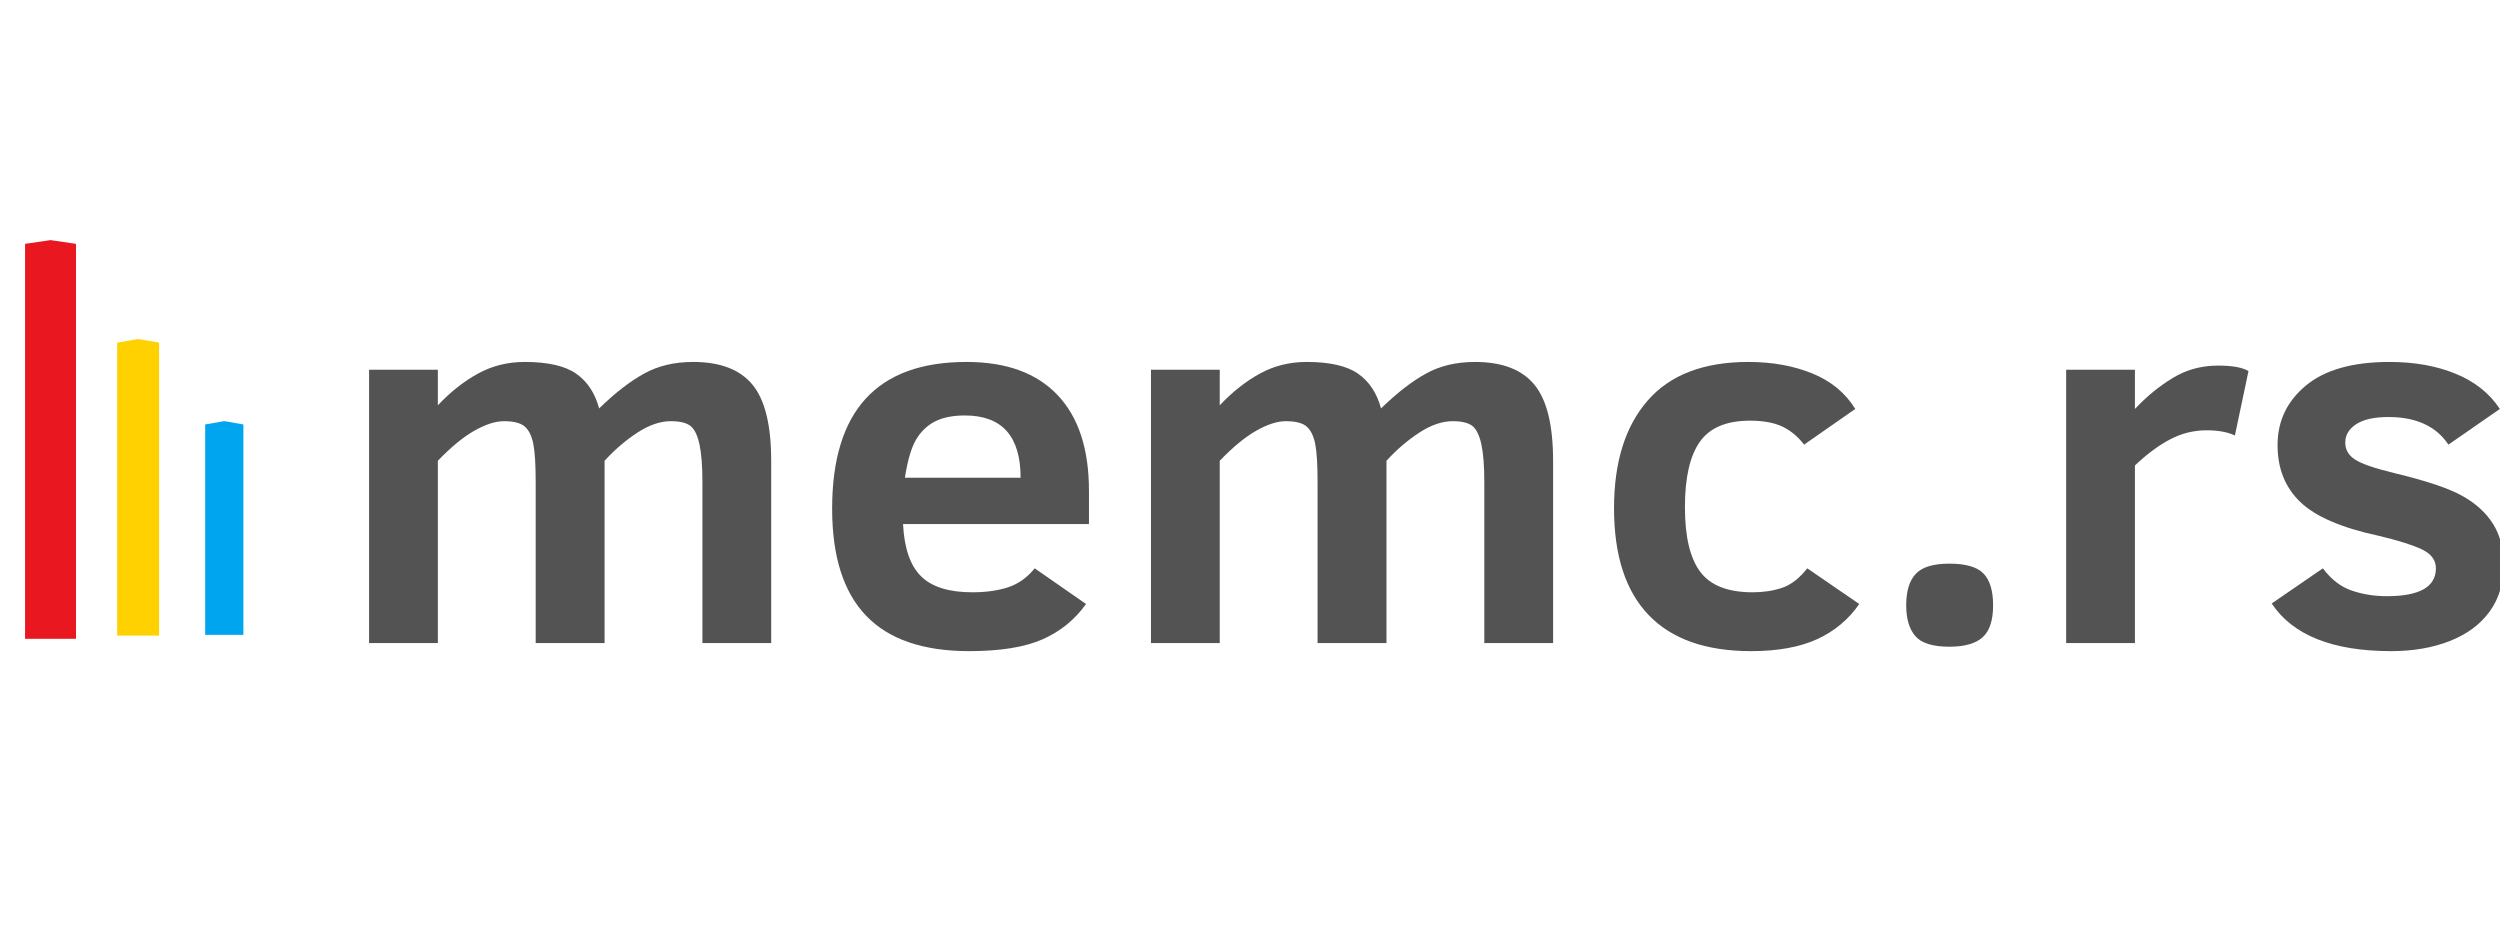
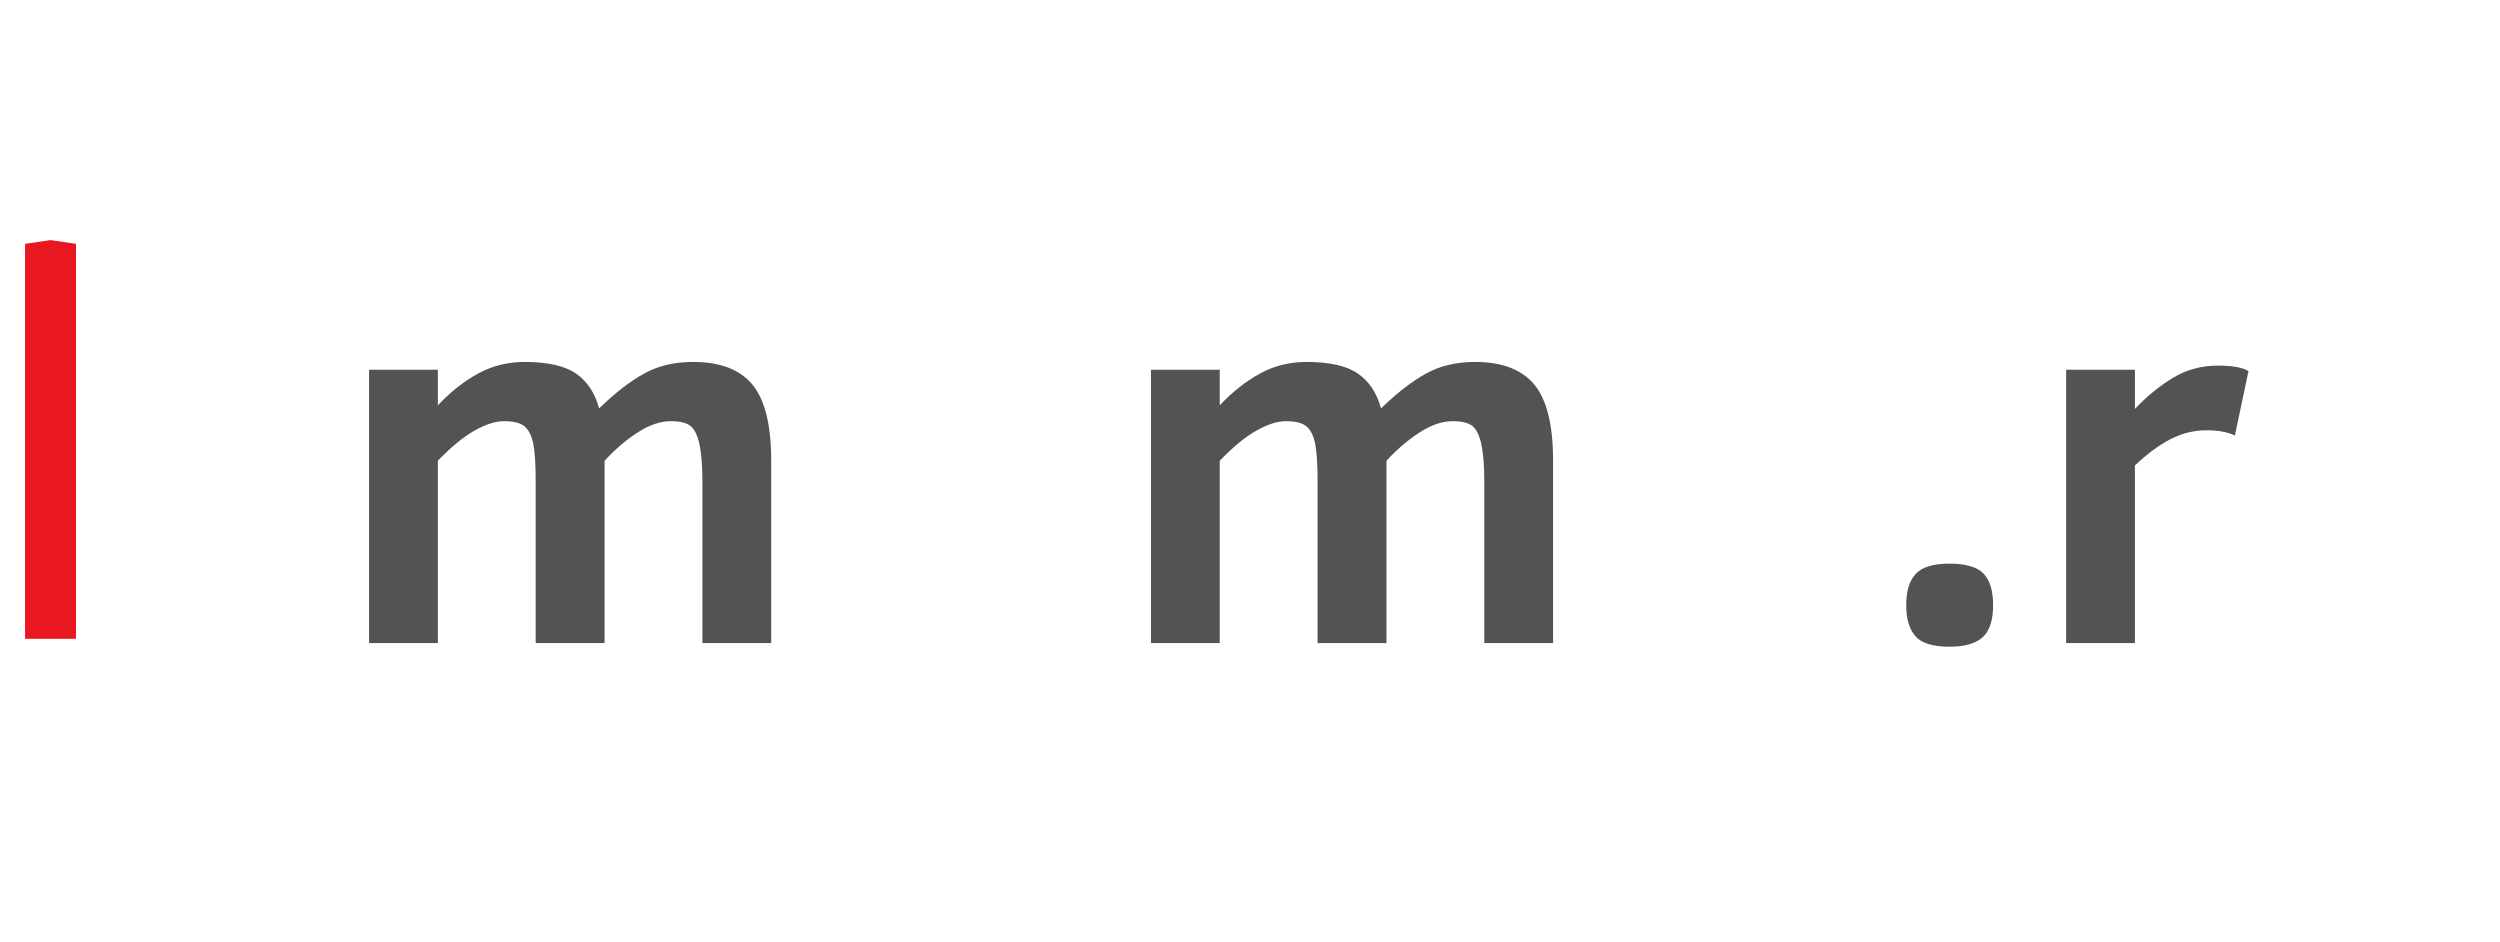
<svg xmlns="http://www.w3.org/2000/svg" width="216pt" height="81.36pt" viewBox="0 0 216 81.36">
  <defs />
  <g id="group0" transform="matrix(0.737 0 0 0.72 12.806 1.57)" fill="none">
    <g id="group1" transform="translate(21.361, 74.987)" fill="none">
      <g id="glyph-0-1" fill="none">
        <path id="shape0" transform="translate(4.531, -33.734)" fill="#535353" stroke="#000000" stroke-opacity="0" stroke-width="0" stroke-linecap="square" stroke-linejoin="bevel" d="M39.078 33.734L39.078 14.422C39.078 12.484 38.961 10.977 38.734 9.891C38.504 8.809 38.156 8.074 37.688 7.688C37.219 7.305 36.441 7.109 35.359 7.109C34.129 7.109 32.828 7.57 31.453 8.484C30.078 9.402 28.797 10.527 27.609 11.859L27.609 33.734L19.531 33.734L19.531 14.422C19.531 12.297 19.438 10.762 19.25 9.812C19.062 8.867 18.727 8.18 18.25 7.75C17.77 7.324 16.957 7.109 15.812 7.109C14.812 7.109 13.656 7.492 12.344 8.25C11.031 9.012 9.602 10.215 8.062 11.859L8.062 33.734L0 33.734L0 0.938L8.062 0.938L8.062 5.203C9.562 3.578 11.133 2.309 12.781 1.391C14.426 0.465 16.25 0 18.25 0C20.977 0 22.992 0.477 24.297 1.422C25.598 2.359 26.488 3.746 26.969 5.578C28.852 3.703 30.613 2.309 32.25 1.391C33.883 0.465 35.797 0 37.984 0C41.172 0 43.492 0.914 44.953 2.734C46.41 4.547 47.141 7.59 47.141 11.859L47.141 33.734ZM39.078 33.734" />
      </g>
    </g>
  </g>
  <g id="group2" transform="matrix(0.737 0 0 0.72 12.806 1.57)" fill="none">
    <g id="group3" transform="translate(77.302, 74.987)" fill="none">
      <g id="glyph-0-2" fill="none">
-         <path id="shape1" transform="translate(2.875, -33.734)" fill="#535353" stroke="#000000" stroke-opacity="0" stroke-width="0" stroke-linecap="square" stroke-linejoin="bevel" d="M8.312 19.453C8.457 22.371 9.164 24.465 10.438 25.734C11.707 27.008 13.707 27.641 16.438 27.641C18.02 27.641 19.41 27.445 20.609 27.047C21.805 26.652 22.852 25.891 23.75 24.766L29.766 29.047C28.441 30.945 26.734 32.359 24.641 33.297C22.547 34.234 19.688 34.703 16.062 34.703C10.664 34.703 6.641 33.289 3.984 30.453C1.328 27.621 0 23.34 0 17.609C0 5.871 5.25 0 15.75 0C20.414 0 23.973 1.324 26.422 3.969C28.879 6.605 30.109 10.445 30.109 15.484L30.109 19.453ZM22.094 13.891C22.094 8.914 19.914 6.422 15.562 6.422C14.125 6.422 12.945 6.668 12.031 7.156C11.113 7.648 10.379 8.375 9.828 9.344C9.273 10.312 8.844 11.828 8.531 13.891ZM22.094 13.891" />
-       </g>
+         </g>
    </g>
  </g>
  <g id="group4" transform="matrix(0.737 0 0 0.72 12.806 1.57)" fill="none">
    <g id="group5" transform="translate(113.024, 74.987)" fill="none">
      <g id="glyph-0-11" fill="none">
        <path id="shape2" transform="translate(4.531, -33.734)" fill="#535353" stroke="#000000" stroke-opacity="0" stroke-width="0" stroke-linecap="square" stroke-linejoin="bevel" d="M39.078 33.734L39.078 14.422C39.078 12.484 38.961 10.977 38.734 9.891C38.504 8.809 38.156 8.074 37.688 7.688C37.219 7.305 36.441 7.109 35.359 7.109C34.129 7.109 32.828 7.57 31.453 8.484C30.078 9.402 28.797 10.527 27.609 11.859L27.609 33.734L19.531 33.734L19.531 14.422C19.531 12.297 19.438 10.762 19.25 9.812C19.062 8.867 18.727 8.18 18.25 7.75C17.77 7.324 16.957 7.109 15.812 7.109C14.812 7.109 13.656 7.492 12.344 8.25C11.031 9.012 9.602 10.215 8.062 11.859L8.062 33.734L0 33.734L0 0.938L8.062 0.938L8.062 5.203C9.562 3.578 11.133 2.309 12.781 1.391C14.426 0.465 16.25 0 18.25 0C20.977 0 22.992 0.477 24.297 1.422C25.598 2.359 26.488 3.746 26.969 5.578C28.852 3.703 30.613 2.309 32.25 1.391C33.883 0.465 35.797 0 37.984 0C41.172 0 43.492 0.914 44.953 2.734C46.41 4.547 47.141 7.59 47.141 11.859L47.141 33.734ZM39.078 33.734" />
      </g>
    </g>
  </g>
  <g id="group6" transform="matrix(0.737 0 0 0.72 12.806 1.57)" fill="none">
    <g id="group7" transform="translate(168.965, 74.987)" fill="none">
      <g id="glyph-0-3" fill="none">
-         <path id="shape3" transform="translate(2.875, -33.734)" fill="#535353" stroke="#000000" stroke-opacity="0" stroke-width="0" stroke-linecap="square" stroke-linejoin="bevel" d="M28.75 29.047C27.5 30.902 25.852 32.309 23.812 33.266C21.77 34.223 19.188 34.703 16.062 34.703C10.77 34.703 6.77 33.262 4.062 30.375C1.352 27.492 0 23.215 0 17.547C0 12.027 1.312 7.727 3.938 4.641C6.562 1.547 10.5 0 15.75 0C18.562 0 21.066 0.465 23.266 1.391C25.461 2.309 27.133 3.727 28.281 5.641L22.281 9.922C21.551 8.945 20.695 8.219 19.719 7.75C18.738 7.281 17.477 7.047 15.938 7.047C13.188 7.047 11.227 7.891 10.062 9.578C8.895 11.266 8.312 13.883 8.312 17.422C8.312 20.965 8.91 23.555 10.109 25.188C11.305 26.824 13.352 27.641 16.25 27.641C17.5 27.641 18.645 27.465 19.688 27.109C20.727 26.758 21.719 25.977 22.656 24.766ZM28.75 29.047" />
-       </g>
+         </g>
    </g>
  </g>
  <g id="group8" transform="matrix(0.737 0 0 0.72 12.806 1.57)" fill="none">
    <g id="group9" transform="translate(202.061, 74.987)" fill="none">
      <g id="glyph-0-4" fill="none">
        <path id="shape4" transform="translate(4.031, -9.531)" fill="#535353" stroke="#000000" stroke-opacity="0" stroke-width="0" stroke-linecap="square" stroke-linejoin="bevel" d="M10.188 5C10.188 6.793 9.781 8.07 8.969 8.828C8.156 9.586 6.852 9.969 5.062 9.969C3.102 9.969 1.77 9.539 1.062 8.688C0.352 7.836 0 6.605 0 5C0 3.293 0.375 2.031 1.125 1.219C1.875 0.406 3.188 0 5.062 0C6.977 0 8.312 0.398 9.062 1.188C9.812 1.98 10.188 3.25 10.188 5ZM10.188 5" />
      </g>
    </g>
  </g>
  <g id="group10" transform="matrix(0.737 0 0 0.72 12.806 1.57)" fill="none">
    <g id="group11" transform="translate(220.313, 74.987)" fill="none">
      <g id="glyph-0-5" fill="none">
        <path id="shape5" transform="translate(4.531, -33.297)" fill="#535353" stroke="#000000" stroke-opacity="0" stroke-width="0" stroke-linecap="square" stroke-linejoin="bevel" d="M19.781 8.391C18.945 7.977 17.844 7.766 16.469 7.766C14.969 7.766 13.547 8.125 12.203 8.844C10.859 9.562 9.477 10.609 8.062 11.984L8.062 33.297L0 33.297L0 0.5L8.062 0.5L8.062 5.203C9.438 3.703 10.914 2.465 12.5 1.484C14.082 0.496 15.852 0 17.812 0C19.477 0 20.664 0.219 21.375 0.656ZM19.781 8.391" />
      </g>
    </g>
  </g>
  <g id="group12" transform="matrix(0.737 0 0 0.72 12.806 1.57)" fill="none">
    <g id="group13" transform="translate(246.564, 74.987)" fill="none">
      <g id="glyph-0-6" fill="none">
-         <path id="shape6" transform="translate(2.375, -33.734)" fill="#535353" stroke="#000000" stroke-opacity="0" stroke-width="0" stroke-linecap="square" stroke-linejoin="bevel" d="M27.188 24.391C27.188 26.559 26.641 28.414 25.547 29.953C24.453 31.496 22.898 32.672 20.891 33.484C18.879 34.297 16.582 34.703 14 34.703C7.145 34.703 2.477 32.797 0 28.984L6 24.766C6.977 26.102 8.109 26.992 9.391 27.438C10.672 27.887 12.039 28.109 13.5 28.109C17.332 28.109 19.25 26.996 19.25 24.766C19.25 23.789 18.707 23.031 17.625 22.5C16.539 21.969 14.844 21.422 12.531 20.859C8.176 19.902 5.113 18.547 3.344 16.797C1.57 15.047 0.688 12.777 0.688 9.984C0.688 7.09 1.797 4.703 4.016 2.828C6.234 0.945 9.5 0 13.812 0C16.75 0 19.336 0.477 21.578 1.422C23.816 2.359 25.539 3.766 26.75 5.641L20.719 9.922C19.281 7.715 16.938 6.609 13.688 6.609C12.02 6.609 10.758 6.898 9.906 7.469C9.051 8.043 8.625 8.777 8.625 9.672C8.625 10.527 9.008 11.211 9.781 11.719C10.551 12.23 12.07 12.766 14.344 13.328C18.07 14.246 20.734 15.156 22.328 16.062C23.922 16.969 25.129 18.094 25.953 19.438C26.773 20.781 27.188 22.434 27.188 24.391ZM27.188 24.391" />
-       </g>
+         </g>
    </g>
  </g>
  <path id="shape7" transform="matrix(0 -0.203 0.737 0 2.165 55.191)" fill="#e9171f" stroke="#000000" stroke-opacity="0" stroke-width="0" stroke-linecap="square" stroke-linejoin="bevel" d="M0 5.973L168.093 5.973L169.682 2.988L168.093 0L0 0ZM0 5.973" />
-   <path id="shape8" transform="matrix(0 -0.203 0.737 0 10.123 54.914)" fill="#ffd100" stroke="#000000" stroke-opacity="0" stroke-width="0" stroke-linecap="square" stroke-linejoin="bevel" d="M0 4.915L124.688 4.915L126.215 2.461L124.688 0L0 0ZM0 4.915" />
-   <path id="shape9" transform="matrix(0 -0.203 0.737 0 17.728 54.854)" fill="#00a5f0" stroke="#000000" stroke-opacity="0" stroke-width="0" stroke-linecap="square" stroke-linejoin="bevel" d="M0 4.48L89.551 4.48L90.984 2.242L89.551 0L0 0ZM0 4.48" />
</svg>